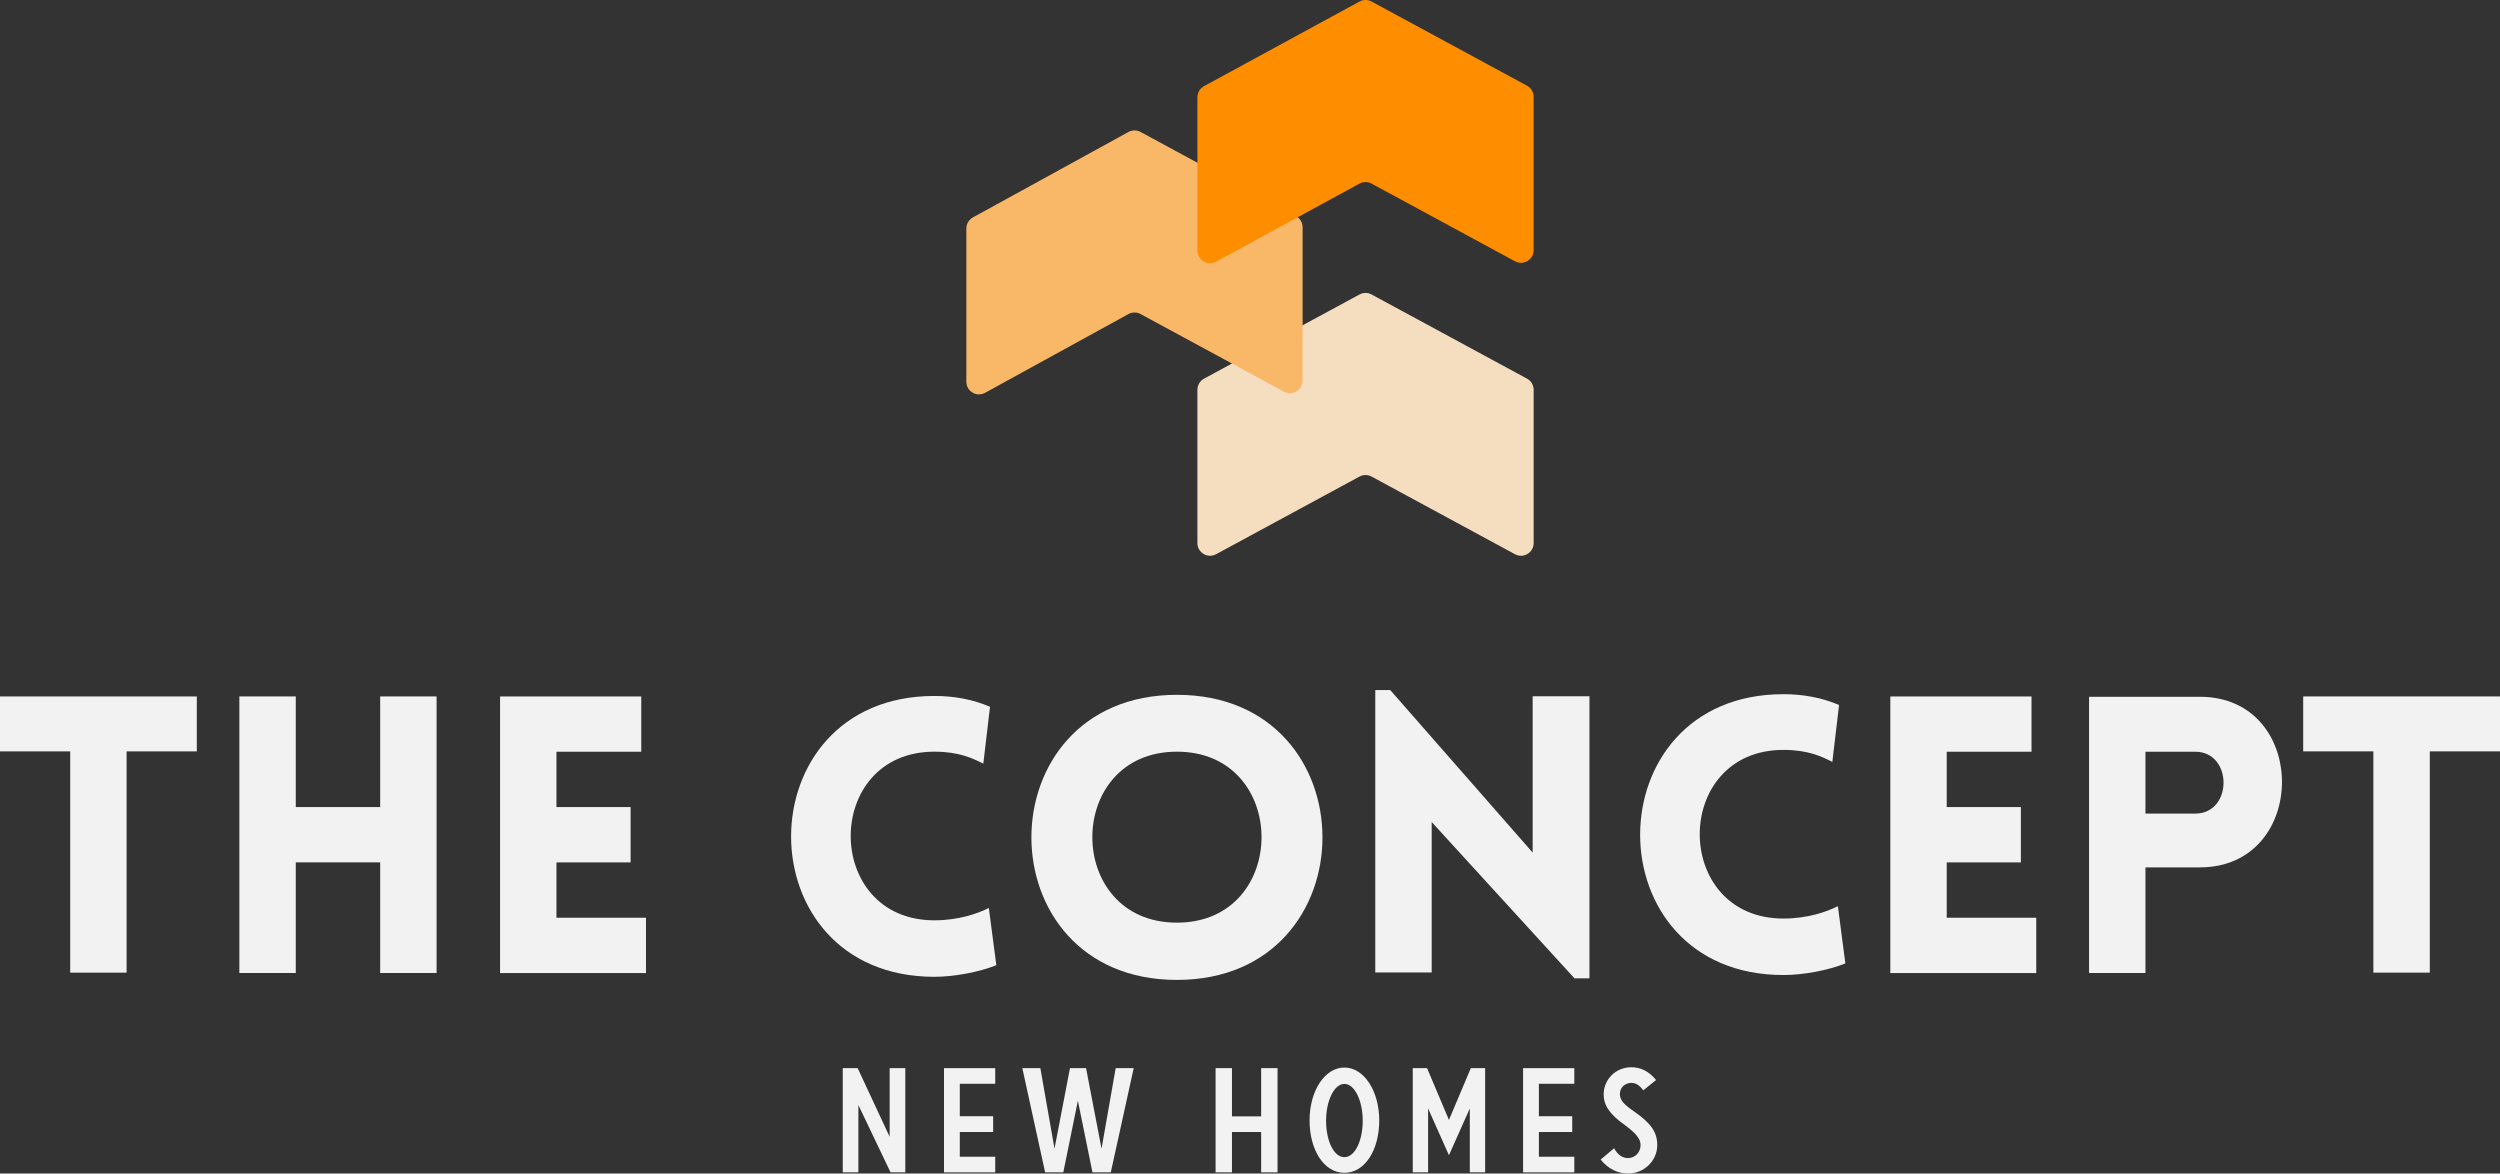
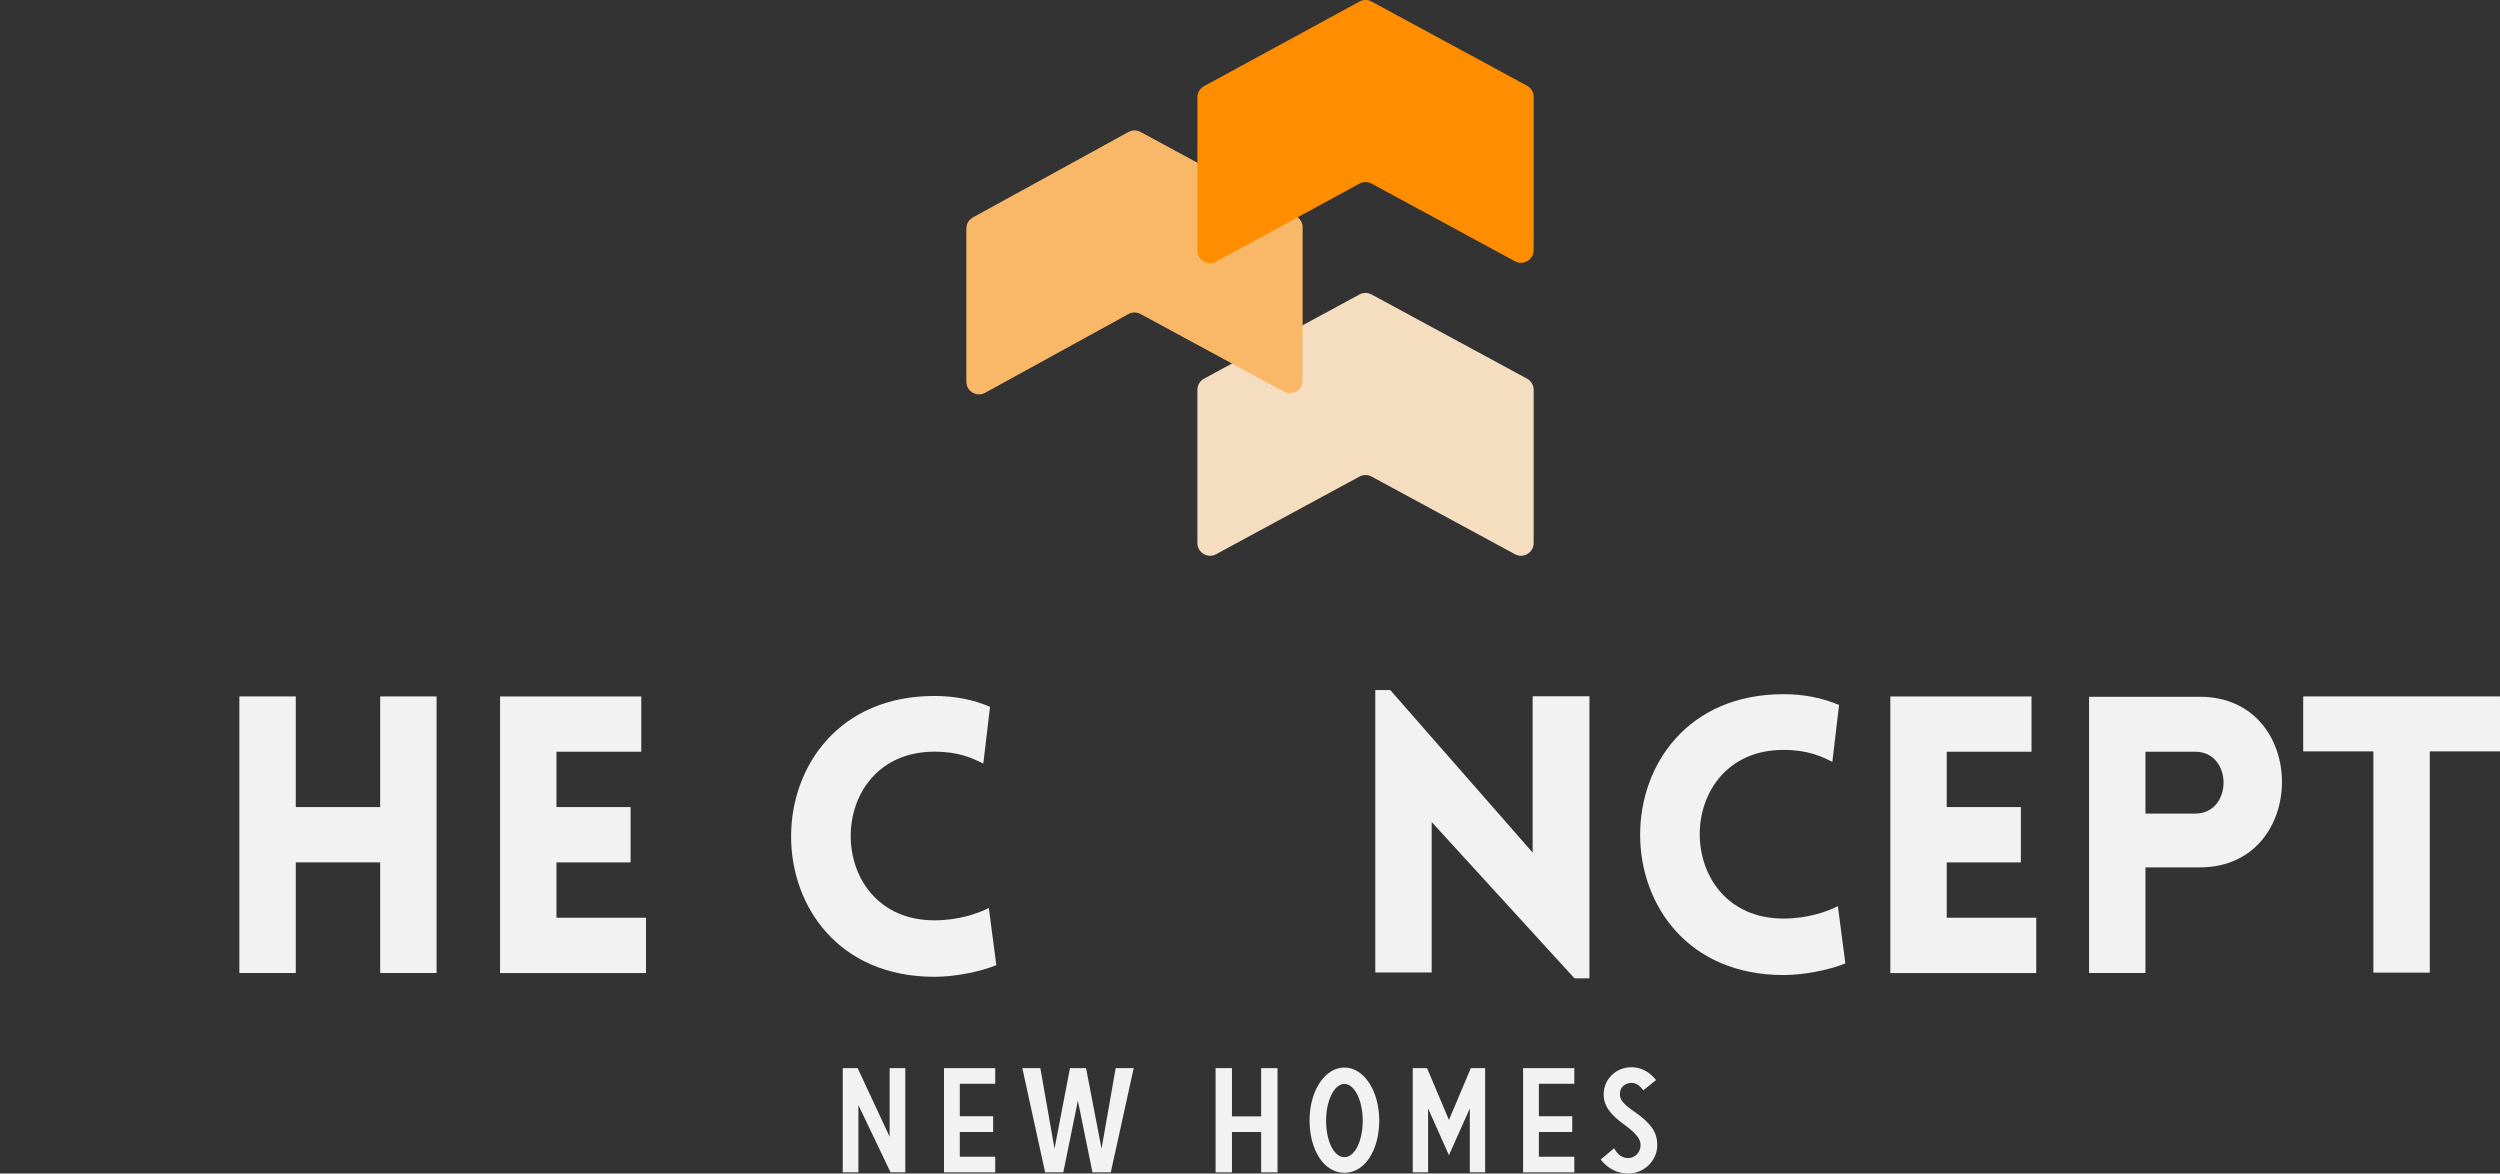
<svg xmlns="http://www.w3.org/2000/svg" id="Layer_2" data-name="Layer 2" viewBox="0 0 1225.6 575.32">
  <rect x="0" y="0" width="1225.6" height="575.32" fill="#333333" stroke="none" />
  <defs>
    <style>
      .cls-1 {
        fill: #f5ddbf;
      }

      .cls-1, .cls-2, .cls-3, .cls-4 {
        stroke-width: 0px;
      }

      .cls-2 {
        fill: #ff8d00;
      }

      .cls-3 {
        fill: #f2f2f2;
      }

      .cls-4 {
        fill: #f9b868;
      }
    </style>
  </defs>
  <g id="Layer_1-2" data-name="Layer 1">
    <g>
      <path class="cls-1" d="M751.86,191.09v75.15c0,4.7-5.03,7.7-9.16,5.46l-70.31-38.07c-1.84-1-4.07-1-5.91,0l-70.31,38.07c-4.13,2.24-9.16-.75-9.16-5.46v-75.15c0-2.28,1.25-4.37,3.25-5.46l76.22-41.27c1.84-1,4.07-1,5.91,0l76.22,41.27c2,1.08,3.25,3.18,3.25,5.46Z" />
      <path class="cls-4" d="M638.59,111.4v75.15c0,4.7-5.03,7.7-9.16,5.46l-70.29-38.06c-1.85-1-4.09-1-5.94.02l-70.27,38.6c-4.14,2.27-9.19-.72-9.19-5.44v-75.1c0-2.26,1.23-4.35,3.22-5.44l76.24-41.88c1.85-1.02,4.09-1.02,5.94-.02l76.2,41.26c2,1.08,3.25,3.18,3.25,5.46h0Z" />
      <path class="cls-2" d="M751.86,47.47v75.15c0,4.7-5.03,7.7-9.16,5.46l-70.3-38.07c-1.85-1-4.08-1-5.92,0l-70.29,38.26c-4.13,2.25-9.17-.74-9.17-5.45V47.69c0-2.27,1.24-4.36,3.24-5.45L666.49.75c1.85-1,4.07-1.01,5.92,0l76.21,41.27c2,1.08,3.25,3.18,3.25,5.46h0Z" />
    </g>
    <g>
      <g>
-         <path class="cls-3" d="M34.42,476.83v-108.47H0v-26.93h96.48v26.93h-34.42v108.47h-27.65,0Z" />
        <path class="cls-3" d="M186.38,477.01v-54.24h-41.38v54.24h-27.65v-135.59h27.65v54.24h41.38v-54.24h27.65v135.59h-27.65Z" />
        <path class="cls-3" d="M245.15,477.01v-135.59h69.22v27.12h-41.57v27.12h36.35v27.12h-36.35v27.12h43.89v27.12h-71.54Z" />
        <path class="cls-3" d="M926.71,477.01v-135.59h69.22v27.12h-41.57v27.12h36.35v27.12h-36.35v27.12h43.89v27.12h-71.54Z" />
        <path class="cls-3" d="M458.09,368.5c-54.72,0-54.72,82.68,0,82.68,11.99,0,21.46-3.41,26.68-6.07l3.67,28.07c-8.51,3.41-20.69,5.69-30.35,5.69-93.77,0-93.58-137.68,0-137.68,9.67,0,18.95,1.71,27.26,5.31l-3.29,27.88c-5.22-2.66-11.99-5.88-23.97-5.88h0Z" />
-         <path class="cls-3" d="M576.98,340.63c95.13,0,95.13,139.76,0,139.76s-95.13-139.76,0-139.76ZM576.98,368.5c-55.3,0-55.3,83.82,0,83.82s55.3-83.82,0-83.82Z" />
        <path class="cls-3" d="M701.87,476.75h-27.65v-138.44h7.35l69.8,79.65v-76.61h27.84v138.25h-7.35l-69.99-76.61v73.77h0Z" />
        <path class="cls-3" d="M874.32,367.63c-54.72,0-54.72,82.68,0,82.68,11.99,0,21.46-3.41,26.68-6.07l3.67,28.07c-8.51,3.41-20.69,5.69-30.35,5.69-93.77,0-93.58-137.68,0-137.68,9.67,0,18.95,1.71,27.26,5.31l-3.29,27.88c-5.22-2.66-11.99-5.88-23.97-5.88h0Z" />
        <path class="cls-3" d="M1024.14,476.99v-135.4h54.33c53.75,0,53.56,83.63,0,83.63h-26.68v51.77h-27.65,0ZM1076.15,398.86c18.56,0,18.56-30.34,0-30.34h-24.36v30.34h24.36Z" />
        <path class="cls-3" d="M1163.53,476.82v-108.47h-34.41v-26.93h96.48v26.93h-34.42v108.47h-27.65,0Z" />
      </g>
      <g>
        <path class="cls-3" d="M443.81,574.74h-7.23l-15.77-33v33h-7.66v-51.1h7.3l15.69,33.65v-33.65h7.67v51.1Z" />
        <path class="cls-3" d="M487.9,523.64v7.67h-17.37v15.91h16.35v7.74h-16.35v12.12h17.37v7.67h-25.11v-51.1h25.11Z" />
        <path class="cls-3" d="M555.79,523.64l-11.24,51.1h-8.98l-7.15-35.11-7.15,35.11h-8.91l-11.17-51.1h8.83l6.94,39.49,7.59-39.49h7.88l7.59,39.49,6.93-39.49h8.84Z" />
        <path class="cls-3" d="M626.3,574.74h-8.03v-19.78h-14.31v19.78h-8.03v-51.1h8.03v23.65h14.31v-23.65h8.03v51.1Z" />
        <path class="cls-3" d="M676.16,549.26c0,14.53-7.01,25.7-17.08,25.7s-17.08-11.24-17.08-25.7,7.45-25.91,17.08-25.91,17.08,11.53,17.08,25.91ZM659.08,531.38c-4.96,0-8.98,8.1-8.98,18.03s3.8,17.88,8.98,17.88,8.98-8.1,8.98-17.88-3.94-18.03-8.98-18.03Z" />
        <path class="cls-3" d="M692.59,523.64h7.01l10.73,25.4,10.73-25.4h7.01v51.1h-7.52v-31.32l-10.22,22.92-10.22-22.92v31.32h-7.52v-51.1Z" />
        <path class="cls-3" d="M771.79,523.64v7.67h-17.37v15.91h16.35v7.74h-16.35v12.12h17.37v7.67h-25.11v-51.1h25.11Z" />
        <path class="cls-3" d="M805.59,534.52c-1.68-2.34-3.58-3.65-5.77-3.65-2.99,0-5.69,2.12-5.69,5.4,0,2.85,1.53,4.89,6.86,8.54,8.39,5.84,11.46,10.15,11.46,16.57,0,7.81-6.64,13.94-14.23,13.94-5.18,0-9.93-2.34-13.5-6.86l6.57-5.55c1.83,3.36,4.23,4.82,6.86,4.82,3.5,0,6.13-2.92,6.13-6.35,0-2.85-1.97-5.62-7.66-9.78-7.59-5.4-10.44-9.78-10.44-15.11,0-7.23,5.84-13.29,13.58-13.29,4.38,0,8.54,1.82,12.12,6.28l-6.28,5.04h0Z" />
      </g>
    </g>
  </g>
</svg>